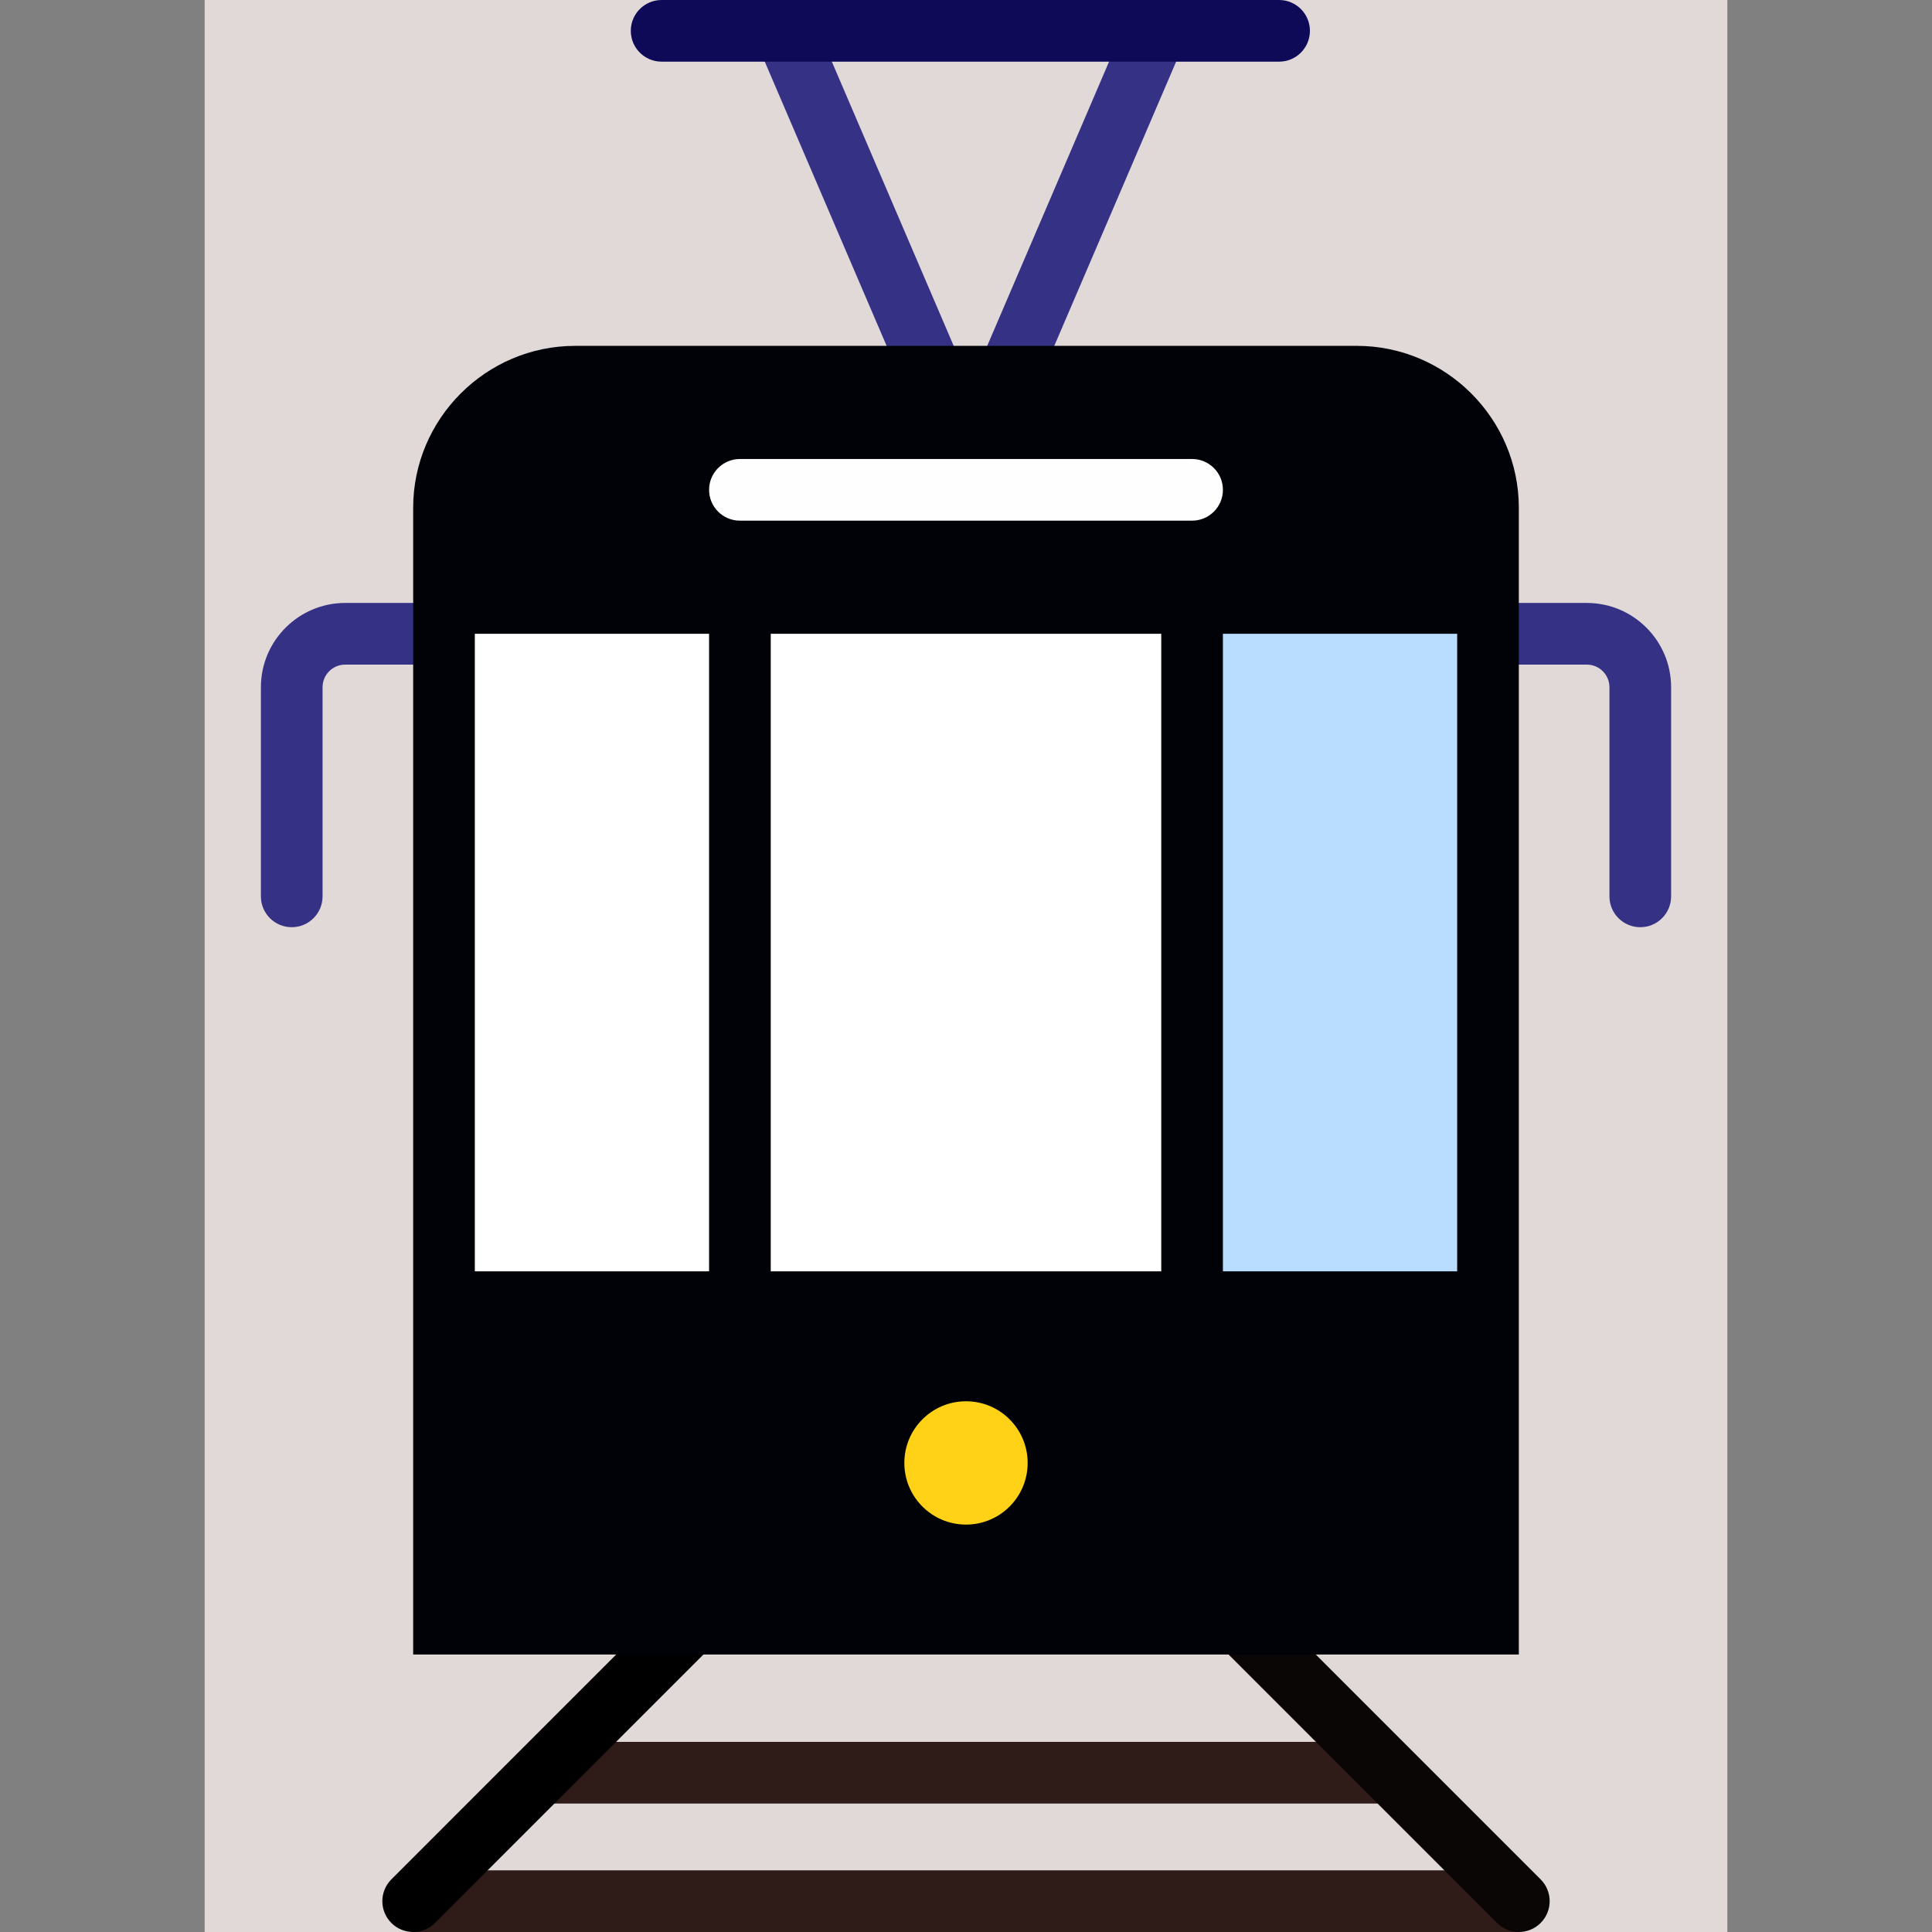
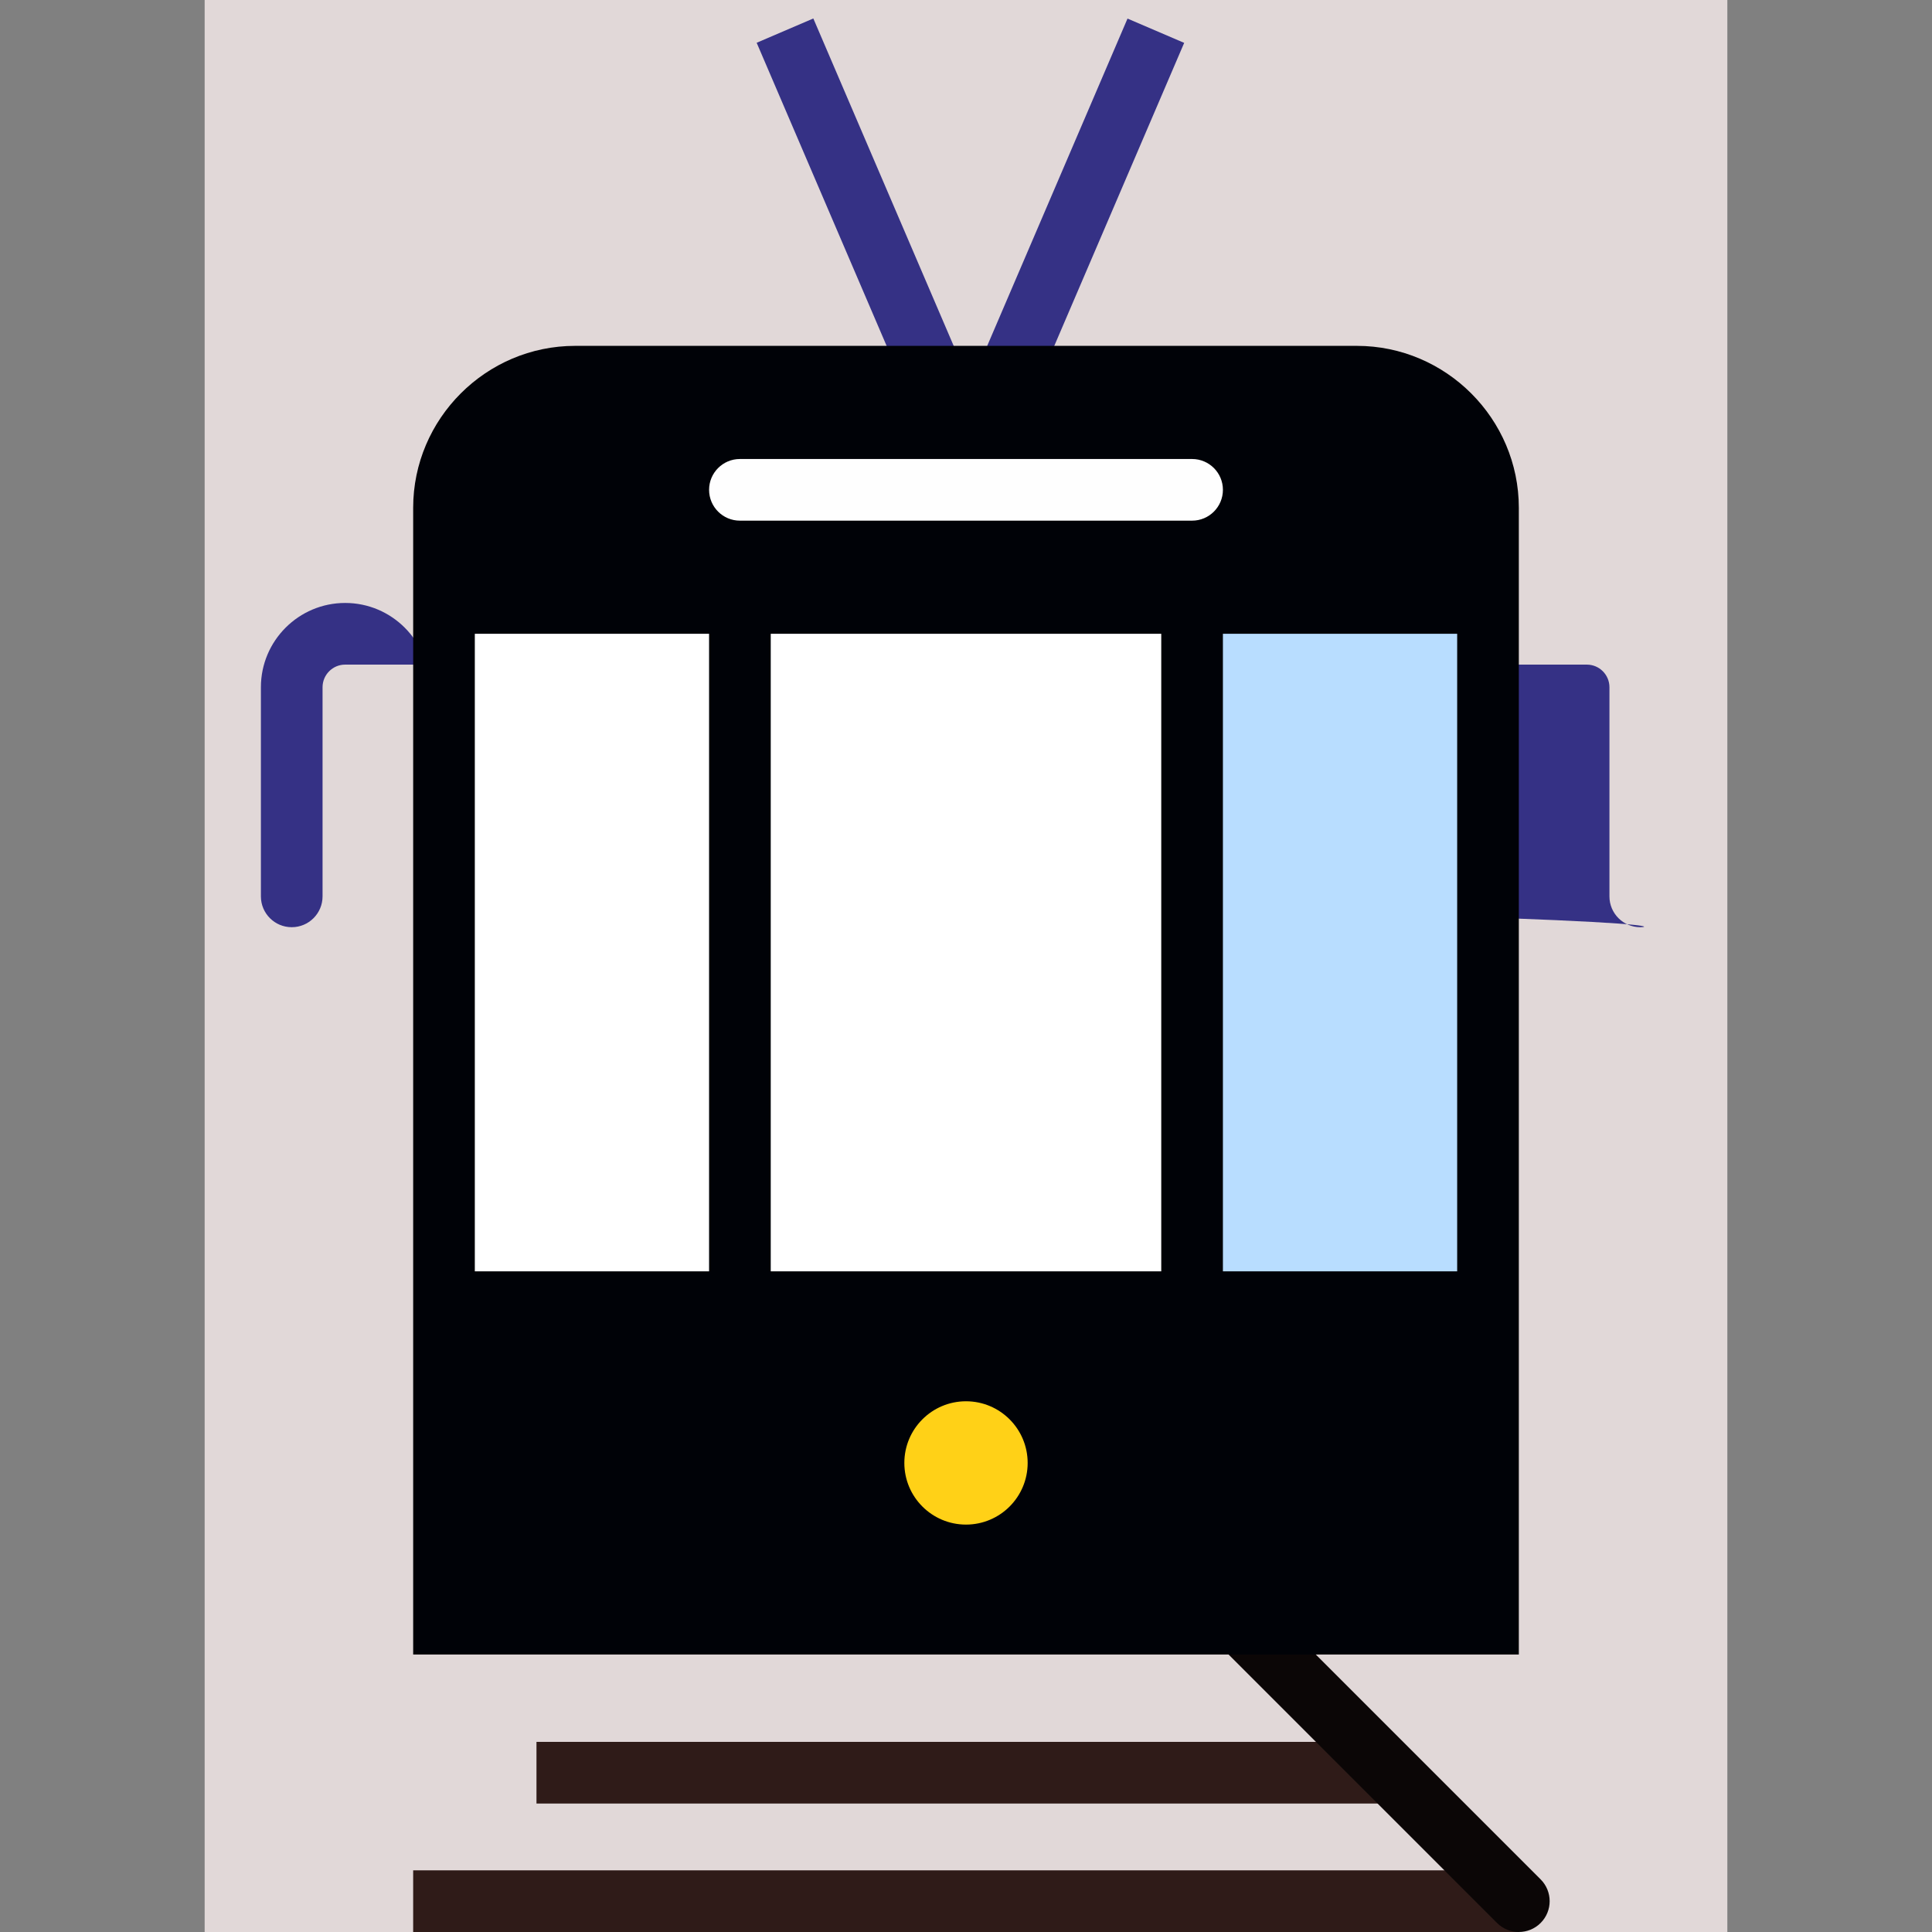
<svg xmlns="http://www.w3.org/2000/svg" xmlns:ns1="http://sodipodi.sourceforge.net/DTD/sodipodi-0.dtd" xmlns:ns2="http://www.inkscape.org/namespaces/inkscape" version="1.1" id="Layer_1" viewBox="0 0 512 512" xml:space="preserve" ns1:docname="tram-svg.svg" ns2:version="1.2.2 (732a01da63, 2022-12-09)">
  <rect x="0" y="0" width="512" height="512" fill="#808080" stroke="none" />
  <defs id="defs41" />
  <ns1:namedview id="namedview39" pagecolor="#ffffff" bordercolor="#666666" borderopacity="1.0" ns2:showpageshadow="2" ns2:pageopacity="0.49019608" ns2:pagecheckerboard="0" ns2:deskcolor="#d1d1d1" showgrid="false" ns2:zoom="0.4609375" ns2:cx="33.627119" ns2:cy="256" ns2:window-width="1599" ns2:window-height="1027" ns2:window-x="73" ns2:window-y="-8" ns2:window-maximized="1" ns2:current-layer="Layer_1" />
  <rect style="fill:#e1d8d8;fill-opacity:1" id="rect4582" width="403.525" height="516.339" x="54.237" y="0" />
  <g id="g8">
-     <path style="fill:#353185;" d="M434.69,245.718c-4.513,0-8.17-3.658-8.17-8.17v-55.427c0-3.304-2.689-5.991-5.991-5.991H91.472   c-3.303,0-5.991,2.687-5.991,5.991v55.427c0,4.512-3.657,8.17-8.17,8.17s-8.17-3.658-8.17-8.17v-55.427   c0-12.314,10.018-22.332,22.332-22.332h329.057c12.314,0,22.332,10.018,22.332,22.332v55.427   C442.86,242.059,439.203,245.718,434.69,245.718z" id="path2" />
+     <path style="fill:#353185;" d="M434.69,245.718c-4.513,0-8.17-3.658-8.17-8.17v-55.427c0-3.304-2.689-5.991-5.991-5.991H91.472   c-3.303,0-5.991,2.687-5.991,5.991v55.427c0,4.512-3.657,8.17-8.17,8.17s-8.17-3.658-8.17-8.17v-55.427   c0-12.314,10.018-22.332,22.332-22.332c12.314,0,22.332,10.018,22.332,22.332v55.427   C442.86,242.059,439.203,245.718,434.69,245.718z" id="path2" />
    <rect x="220.077" y="4.001" transform="matrix(-0.919 0.394 -0.394 -0.919 459.828 16.236)" style="fill:#353185;" width="16.339" height="102.692" id="rect4" />
    <rect x="234.704" y="47.177" transform="matrix(-0.394 0.919 -0.919 -0.394 449.65 -185.744)" style="fill:#353185;" width="102.697" height="16.34" id="rect6" />
  </g>
  <g id="g14">
    <rect x="142.173" y="461.617" style="fill:#2f1b18;fill-opacity:1" width="227.644" height="16.34" id="rect10" />
    <rect x="109.492" y="495.66" style="fill:#2f1b18;fill-opacity:1" width="293.017" height="16.34" id="rect12" />
  </g>
  <g id="g20">
-     <path style="fill:#000000;fill-opacity:1" d="M189.427,412.343l-85.709,85.71c-3.191,3.192-3.191,8.364,0,11.555   c1.595,1.595,3.686,2.392,5.777,2.392s4.182-0.797,5.777-2.392l85.709-85.71L189.427,412.343z" id="path16" />
    <path style="fill:#0b0606;fill-opacity:1" d="M408.283,498.052l-85.71-85.71l-11.554,11.555l85.71,85.71c1.595,1.595,3.686,2.392,5.777,2.392   s4.182-0.797,5.777-2.392C411.474,506.416,411.474,501.244,408.283,498.052z" id="path18" />
  </g>
  <path style="fill:#000207;fill-opacity:1" d="M359.586,91.658H152.414c-23.605,0-42.919,19.313-42.919,42.919v303.892h293.011V134.576  C402.505,110.971,383.192,91.658,359.586,91.658z" id="path22" />
  <g id="g28">
    <rect x="204.255" y="167.958" style="fill:#FFFFFF;" width="103.489" height="168.96" id="rect24" />
    <rect x="125.832" y="167.958" style="fill:#FFFFFF;" width="62.079" height="168.96" id="rect26" />
  </g>
  <rect x="324.085" y="167.958" style="fill:#B8DDFF;" width="62.079" height="168.96" id="rect30" />
-   <path style="fill:#0E0A57;" d="M338.973,16.34H175.338c-4.513,0-8.17-3.658-8.17-8.17S170.825,0,175.338,0h163.635  c4.513,0,8.17,3.658,8.17,8.17S343.487,16.34,338.973,16.34z" id="path32" />
  <circle style="fill:#FFD117;" cx="256" cy="387.693" r="16.34" id="circle34" />
  <path style="fill:#fefefe;fill-opacity:1" d="M315.915,137.979h-119.83c-4.513,0-8.17-3.658-8.17-8.17c0-4.512,3.657-8.17,8.17-8.17h119.83  c4.513,0,8.17,3.658,8.17,8.17C324.085,134.32,320.428,137.979,315.915,137.979z" id="path36" />
</svg>